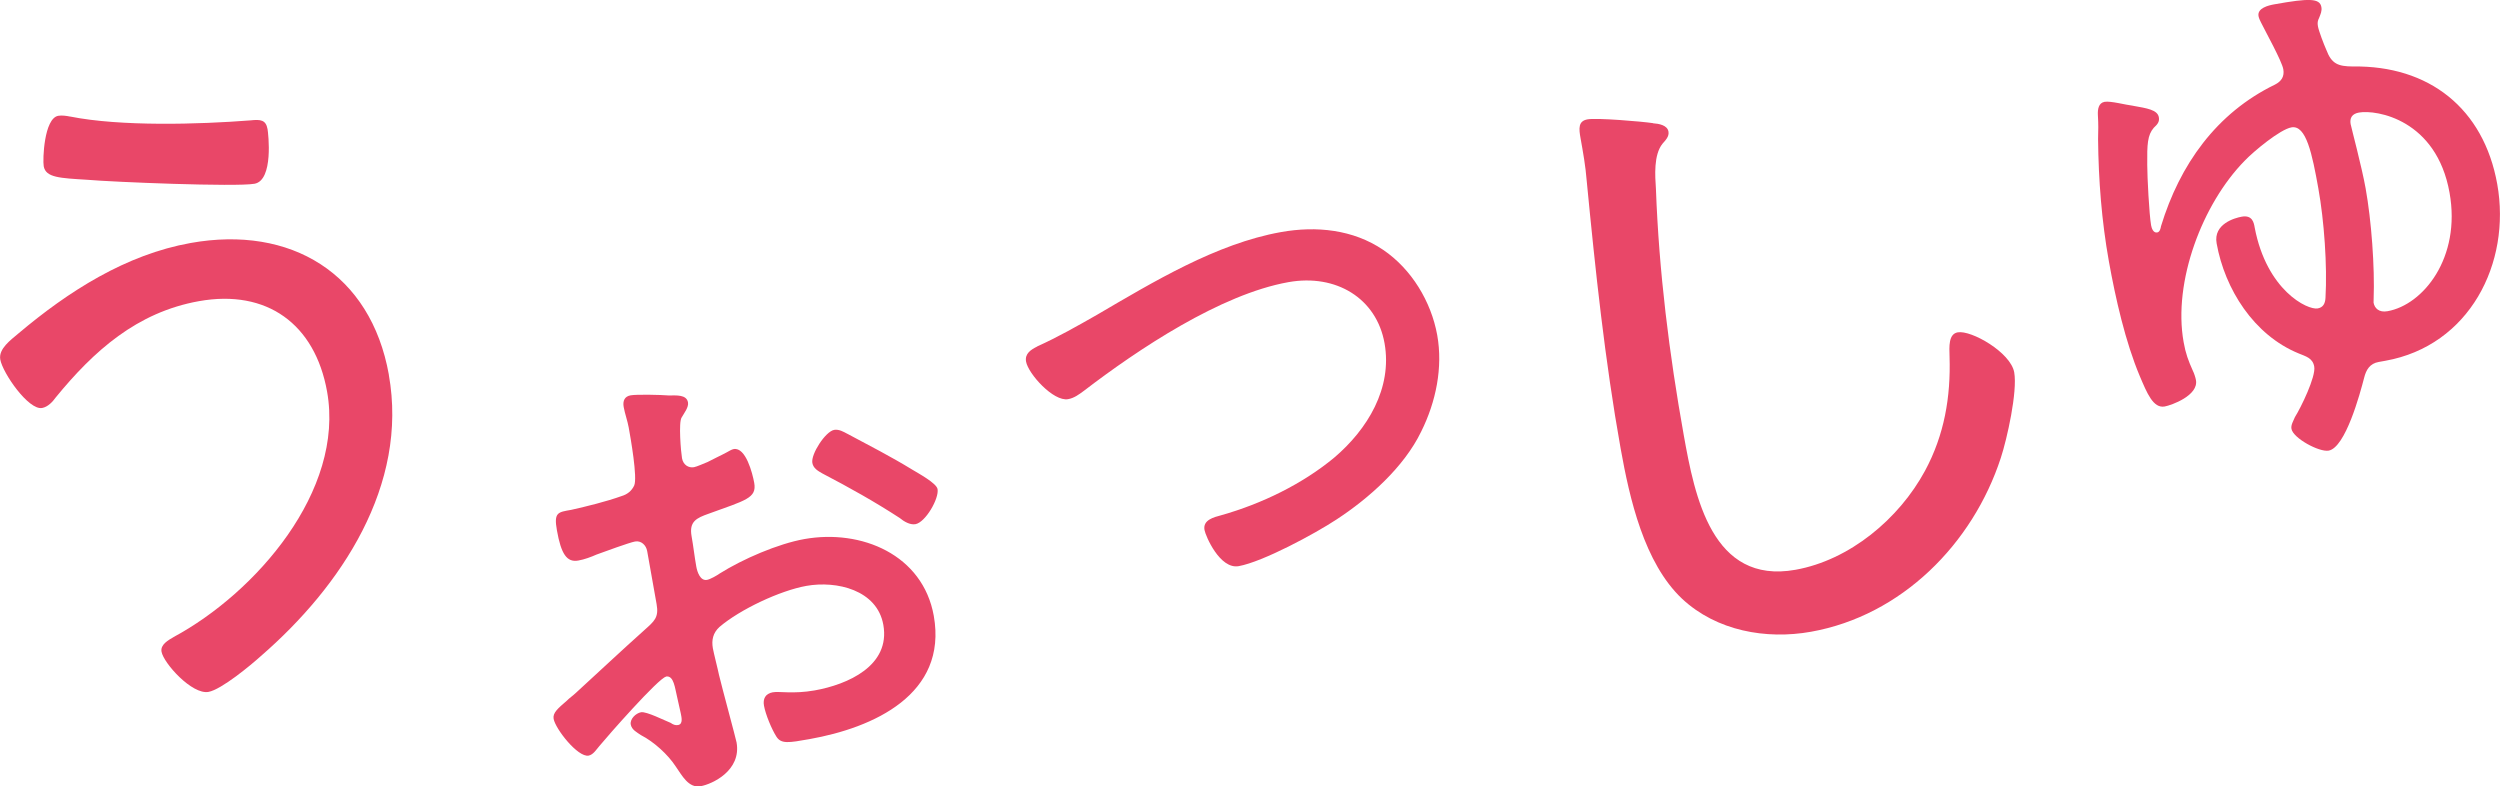
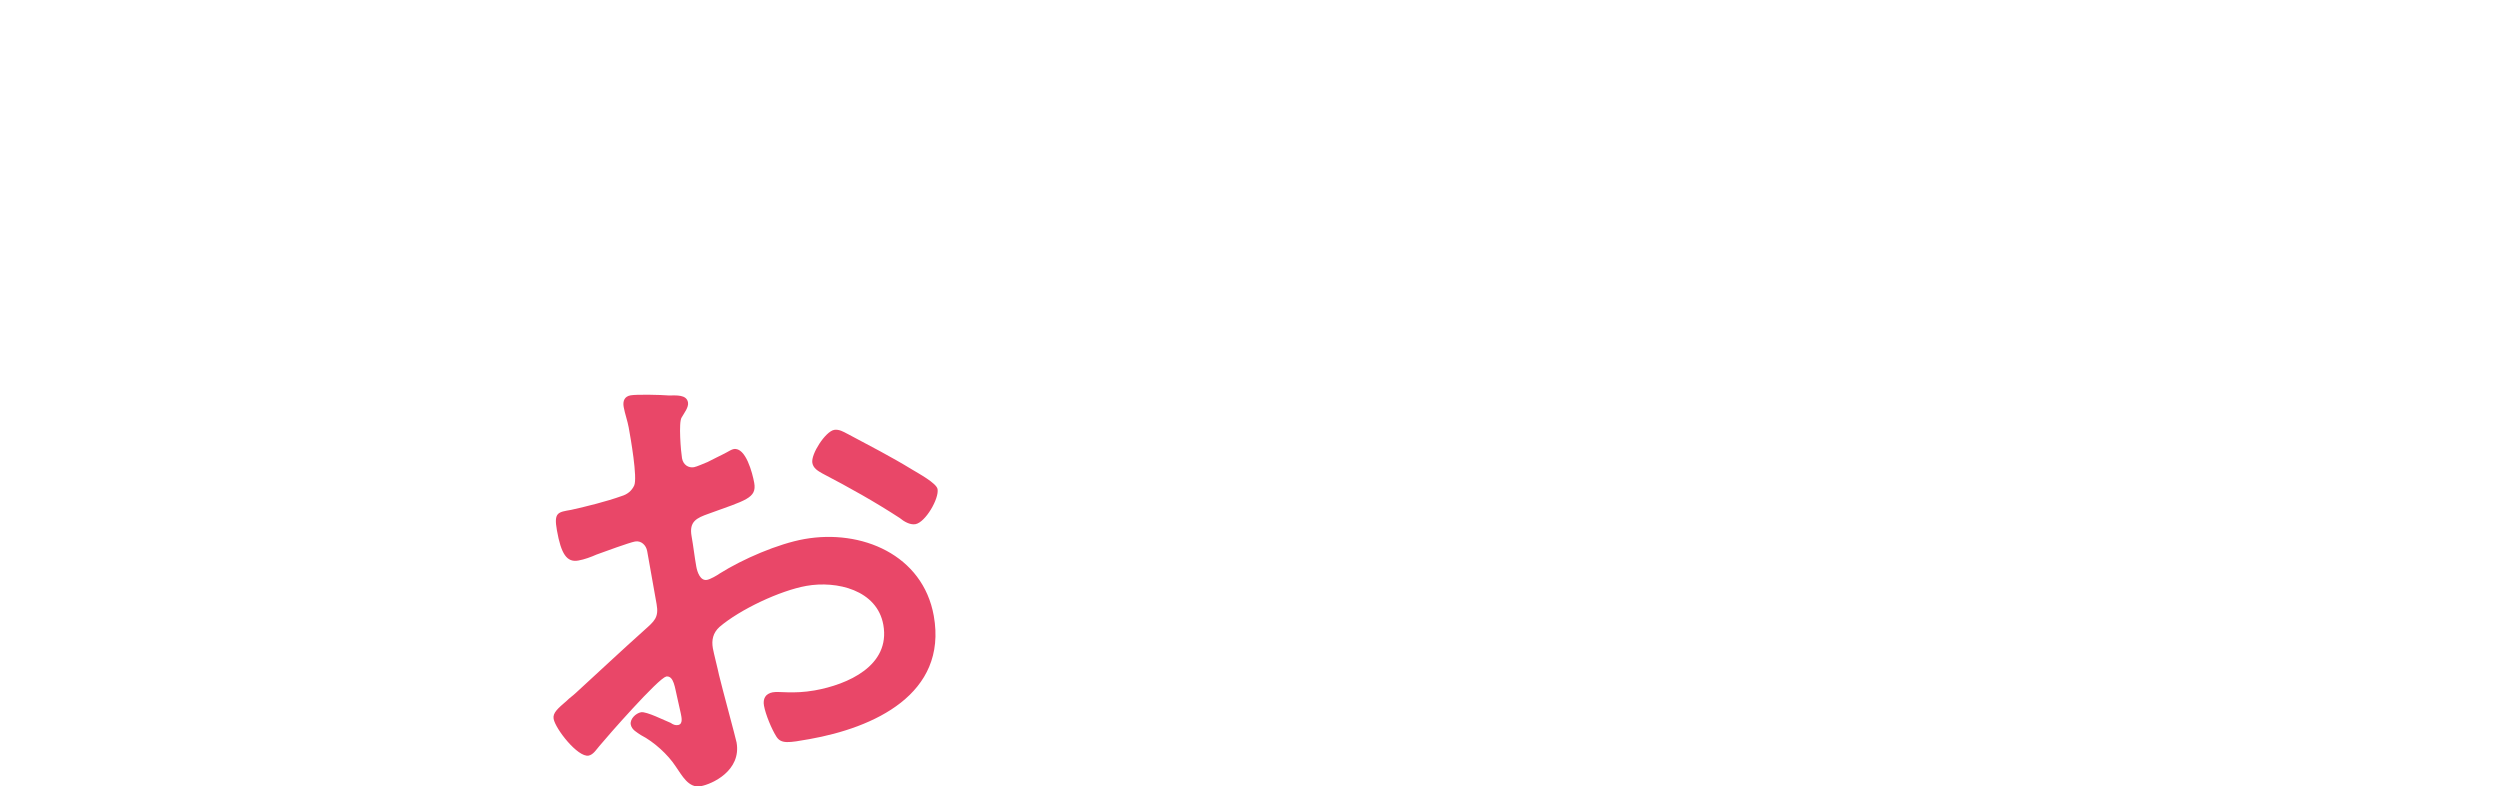
<svg xmlns="http://www.w3.org/2000/svg" id="_レイヤー_1" data-name="レイヤー 1" width="371.15" height="116.76" viewBox="0 0 371.15 116.76">
  <defs>
    <style>
      .cls-1 {
        fill: #e94768;
      }
    </style>
  </defs>
-   <path class="cls-1" d="M57.72,55.62c2.94,16.42-7.06,31.43-18.98,41.77-1.5,1.36-5.88,4.99-7.79,5.33-2.44.44-6.67-4.27-6.97-5.97-.19-1.06,1.01-1.71,1.8-2.18,12.16-6.55,25.41-21.71,22.78-36.43-1.8-10.06-8.96-15.23-19.02-13.43-9.22,1.65-15.62,7.39-21.27,14.3-.44.63-1.17,1.41-2.02,1.56-2.01.36-5.85-5.18-6.21-7.2-.28-1.59,1.56-2.9,2.7-3.87,7.41-6.25,15.94-11.71,25.58-13.43,14.83-2.65,26.72,4.51,29.41,19.56ZM10.41,17.3c7.48,1.5,19.12,1.17,26.78.57,1.5-.16,2.28-.08,2.53,1.3.11.64.92,7.6-1.94,8.11-2.75.49-21.15-.26-24.81-.59-4.09-.25-6.18-.32-6.48-2.01-.17-.95.04-7.11,2.16-7.49.53-.09,1.2,0,1.77.12Z" />
  <path class="cls-1" d="M98.88,100.46c-1.1.19-8.71,8.85-9.9,10.3-.43.49-.9,1.29-1.6,1.42-1.6.28-4.92-3.96-5.19-5.46-.16-.9.65-1.56,1.99-2.72.35-.37.81-.66,1.34-1.16,3.36-3.07,6.71-6.23,10.17-9.32,1.42-1.28,2.15-1.82,1.79-3.82l-1.4-7.88c-.16-.9-.9-1.59-1.8-1.43-.8.14-4.66,1.55-5.72,1.94-.76.34-1.82.74-2.72.89-1.7.3-2.54-.99-3.16-4.48-.48-2.69.14-2.7,2.13-3.05,2.28-.51,5.23-1.24,7.46-2.04.88-.26,1.51-.78,1.88-1.57.52-1.12-.54-7.1-.81-8.6-.18-1-.57-2.06-.75-3.06-.16-.9.13-1.57,1.03-1.73s4.51-.08,5.66.02c1.13,0,2.65-.16,2.86,1.04.12.7-.55,1.54-.94,2.22-.49.7-.11,5.16.05,6.06.18,1,.98,1.47,1.78,1.33.4-.07,1.54-.58,2.02-.77.85-.46,1.99-.97,2.83-1.43.28-.15.74-.44,1.04-.49,1.8-.32,2.8,3.62,3.05,5.01.41,2.29-1.29,2.59-6.8,4.6-1.74.62-2.89,1.13-2.5,3.32.27,1.5.43,3.01.7,4.51.14.8.59,2.16,1.59,1.98.5-.09,1.52-.68,1.89-.95,3.42-2.15,8.68-4.42,12.57-5.11,8.48-1.51,17.59,2.33,19.21,11.4,2.07,11.67-8.98,16.62-18.46,18.3-3.09.55-4.19.74-4.9-.36-.71-1.11-1.62-3.31-1.85-4.61-.18-1,.2-1.78,1.29-1.98,1-.18,3.03.28,6.23-.28,4.89-.87,11.28-3.65,10.2-9.73-.92-5.19-6.93-6.59-11.42-5.79-3.89.69-9.87,3.5-12.91,6.1-.97.89-1.19,1.96-.98,3.16.12.7.78,3.26.91,3.95.42,1.78,2.5,9.43,2.61,10.03.74,4.19-3.63,6.2-5.33,6.5-1.8.32-2.75-1.57-3.71-2.94-1.14-1.75-3.22-3.65-5.15-4.64-.59-.41-1.37-.78-1.52-1.58-.14-.8.73-1.67,1.53-1.82.8-.14,3.51,1.23,4.4,1.58.35.25.69.39,1.09.32.8-.14.5-1.22.41-1.72-.04-.2-.45-1.98-.51-2.28-.37-1.48-.5-3.41-1.7-3.2ZM125.8,64.4c3.18,1.7,6.46,3.38,9.58,5.29.92.56,3.65,2.03,3.81,2.92.25,1.4-1.8,4.95-3.29,5.21-.8.14-1.72-.41-2.33-.92-3.72-2.42-7.49-4.53-11.46-6.6-.69-.39-1.37-.78-1.51-1.58-.23-1.3,1.95-4.67,3.24-4.9.7-.12,1.38.27,1.95.58Z" />
-   <path class="cls-1" d="M153.98,51.43c3.05-1.37,5.94-3.02,8.84-4.67,8.38-4.9,17.76-10.59,27.33-12.3,5.28-.95,10.74-.38,15.19,2.63,4.21,2.85,7.13,7.68,8.03,12.66.86,4.79-.18,9.91-2.38,14.32-2.55,5.29-7.79,9.93-12.58,13.06-3.22,2.12-10.92,6.27-14.51,6.92-2.79.5-4.92-4.47-5.08-5.37-.27-1.5,1.41-1.9,2.49-2.19,5.98-1.69,12.04-4.62,16.78-8.56,4.91-4.17,8.65-10.29,7.46-16.97s-7.2-10.34-14.28-9.07c-10.07,1.8-22.3,9.96-30.35,16.13-.73.54-1.45,1.08-2.35,1.24-2.19.39-5.92-3.78-6.24-5.57-.21-1.2.71-1.77,1.66-2.25Z" />
-   <path class="cls-1" d="M245.4,18.3c.88.06,2.13.28,2.3,1.23.13.74-.43,1.28-.88,1.8-1.34,1.66-1.11,4.79-.98,6.73.45,12.27,1.97,24.46,4.13,36.54,1.63,9.11,4.19,22.21,16.59,19.99,8.05-1.44,15.37-7.56,19.23-14.7,2.87-5.32,3.83-10.96,3.64-16.94-.05-1.52-.16-3.36,1.21-3.61,2.01-.36,7.85,2.97,8.39,5.93.51,2.86-1.07,9.92-1.99,12.71-4.17,12.77-14.73,23.41-28.18,25.81-6.67,1.19-14.01-.12-19.13-4.89-5.65-5.33-7.8-14.89-9.13-22.31-2.35-13.14-3.75-26.44-5.04-39.77-.17-2.16-.53-4.17-.91-6.29-.27-1.48-.35-2.56,1.03-2.81s8.04.31,9.72.56Z" />
-   <path class="cls-1" d="M316.7,15.71c2.02.36,3.6.59,3.8,1.69.13.7-.22,1.07-.75,1.57-.94,1.09-1,2.44-.97,5.52,0,1.75.29,7.36.57,8.95.07.4.31,1.18.91,1.07.4-.07.51-.61.56-.92,2.79-9.14,8.21-16.8,16.92-21.03.94-.48,1.43-1.18,1.24-2.28-.21-1.2-2.65-5.6-3.3-6.92-.15-.28-.32-.66-.38-.96-.21-1.2,1.46-1.6,2.36-1.76,5.18-.93,6.73-.9,6.97.4.11.6-.12,1.05-.33,1.6-.23.45-.27.77-.18,1.27.12.7.9,2.72,1.24,3.48.79,2.12,1.78,2.46,3.94,2.48,11.29-.17,19.42,6.2,21.44,17.46,2.1,11.76-4.14,24-16.61,26.23l-1,.18c-1.3.23-1.85,1.15-2.15,2.34-.61,2.37-2.77,10.37-5.27,10.82-1.4.25-5.27-1.84-5.52-3.23-.11-.6.3-1.19.51-1.74.88-1.39,3.14-6.02,2.87-7.51-.23-1.3-1.3-1.52-2.31-1.95-6.66-2.72-10.97-9.56-12.18-16.34-.52-2.89,2.72-3.78,3.72-3.96,1.6-.29,1.81.91,1.93,1.61,1.78,9.35,7.86,12.28,9.35,12.01.8-.14,1.11-.71,1.16-1.55.28-4.78-.2-11.49-1.06-16.27-.91-5.08-1.8-9.45-3.99-9.06-1.7.3-5.64,3.58-6.94,4.95-6.27,6.37-10.68,17.96-9.07,26.93.3,1.7.7,2.76,1.38,4.28.15.28.38.96.45,1.36.41,2.29-3.65,3.74-4.65,3.92-1.7.3-2.62-2-3.68-4.49-2.14-5.07-3.62-11.6-4.6-17.08-1.07-5.98-1.54-12.07-1.6-18.13.03-1.55.06-1.97-.03-3.6-.04-.82.1-1.77.99-1.93s3.17.46,4.22.58ZM348.99,18.48c.09.5,1.64,6.29,2.21,9.48.86,4.79,1.37,11.69,1.19,16.45.02.1-.03.42-.01.52.14.8.78,1.51,2.08,1.27,5.28-.95,10.93-7.92,9.2-17.59-1.94-10.87-10.85-12.36-13.45-11.9-1,.18-1.41.77-1.23,1.76Z" />
</svg>